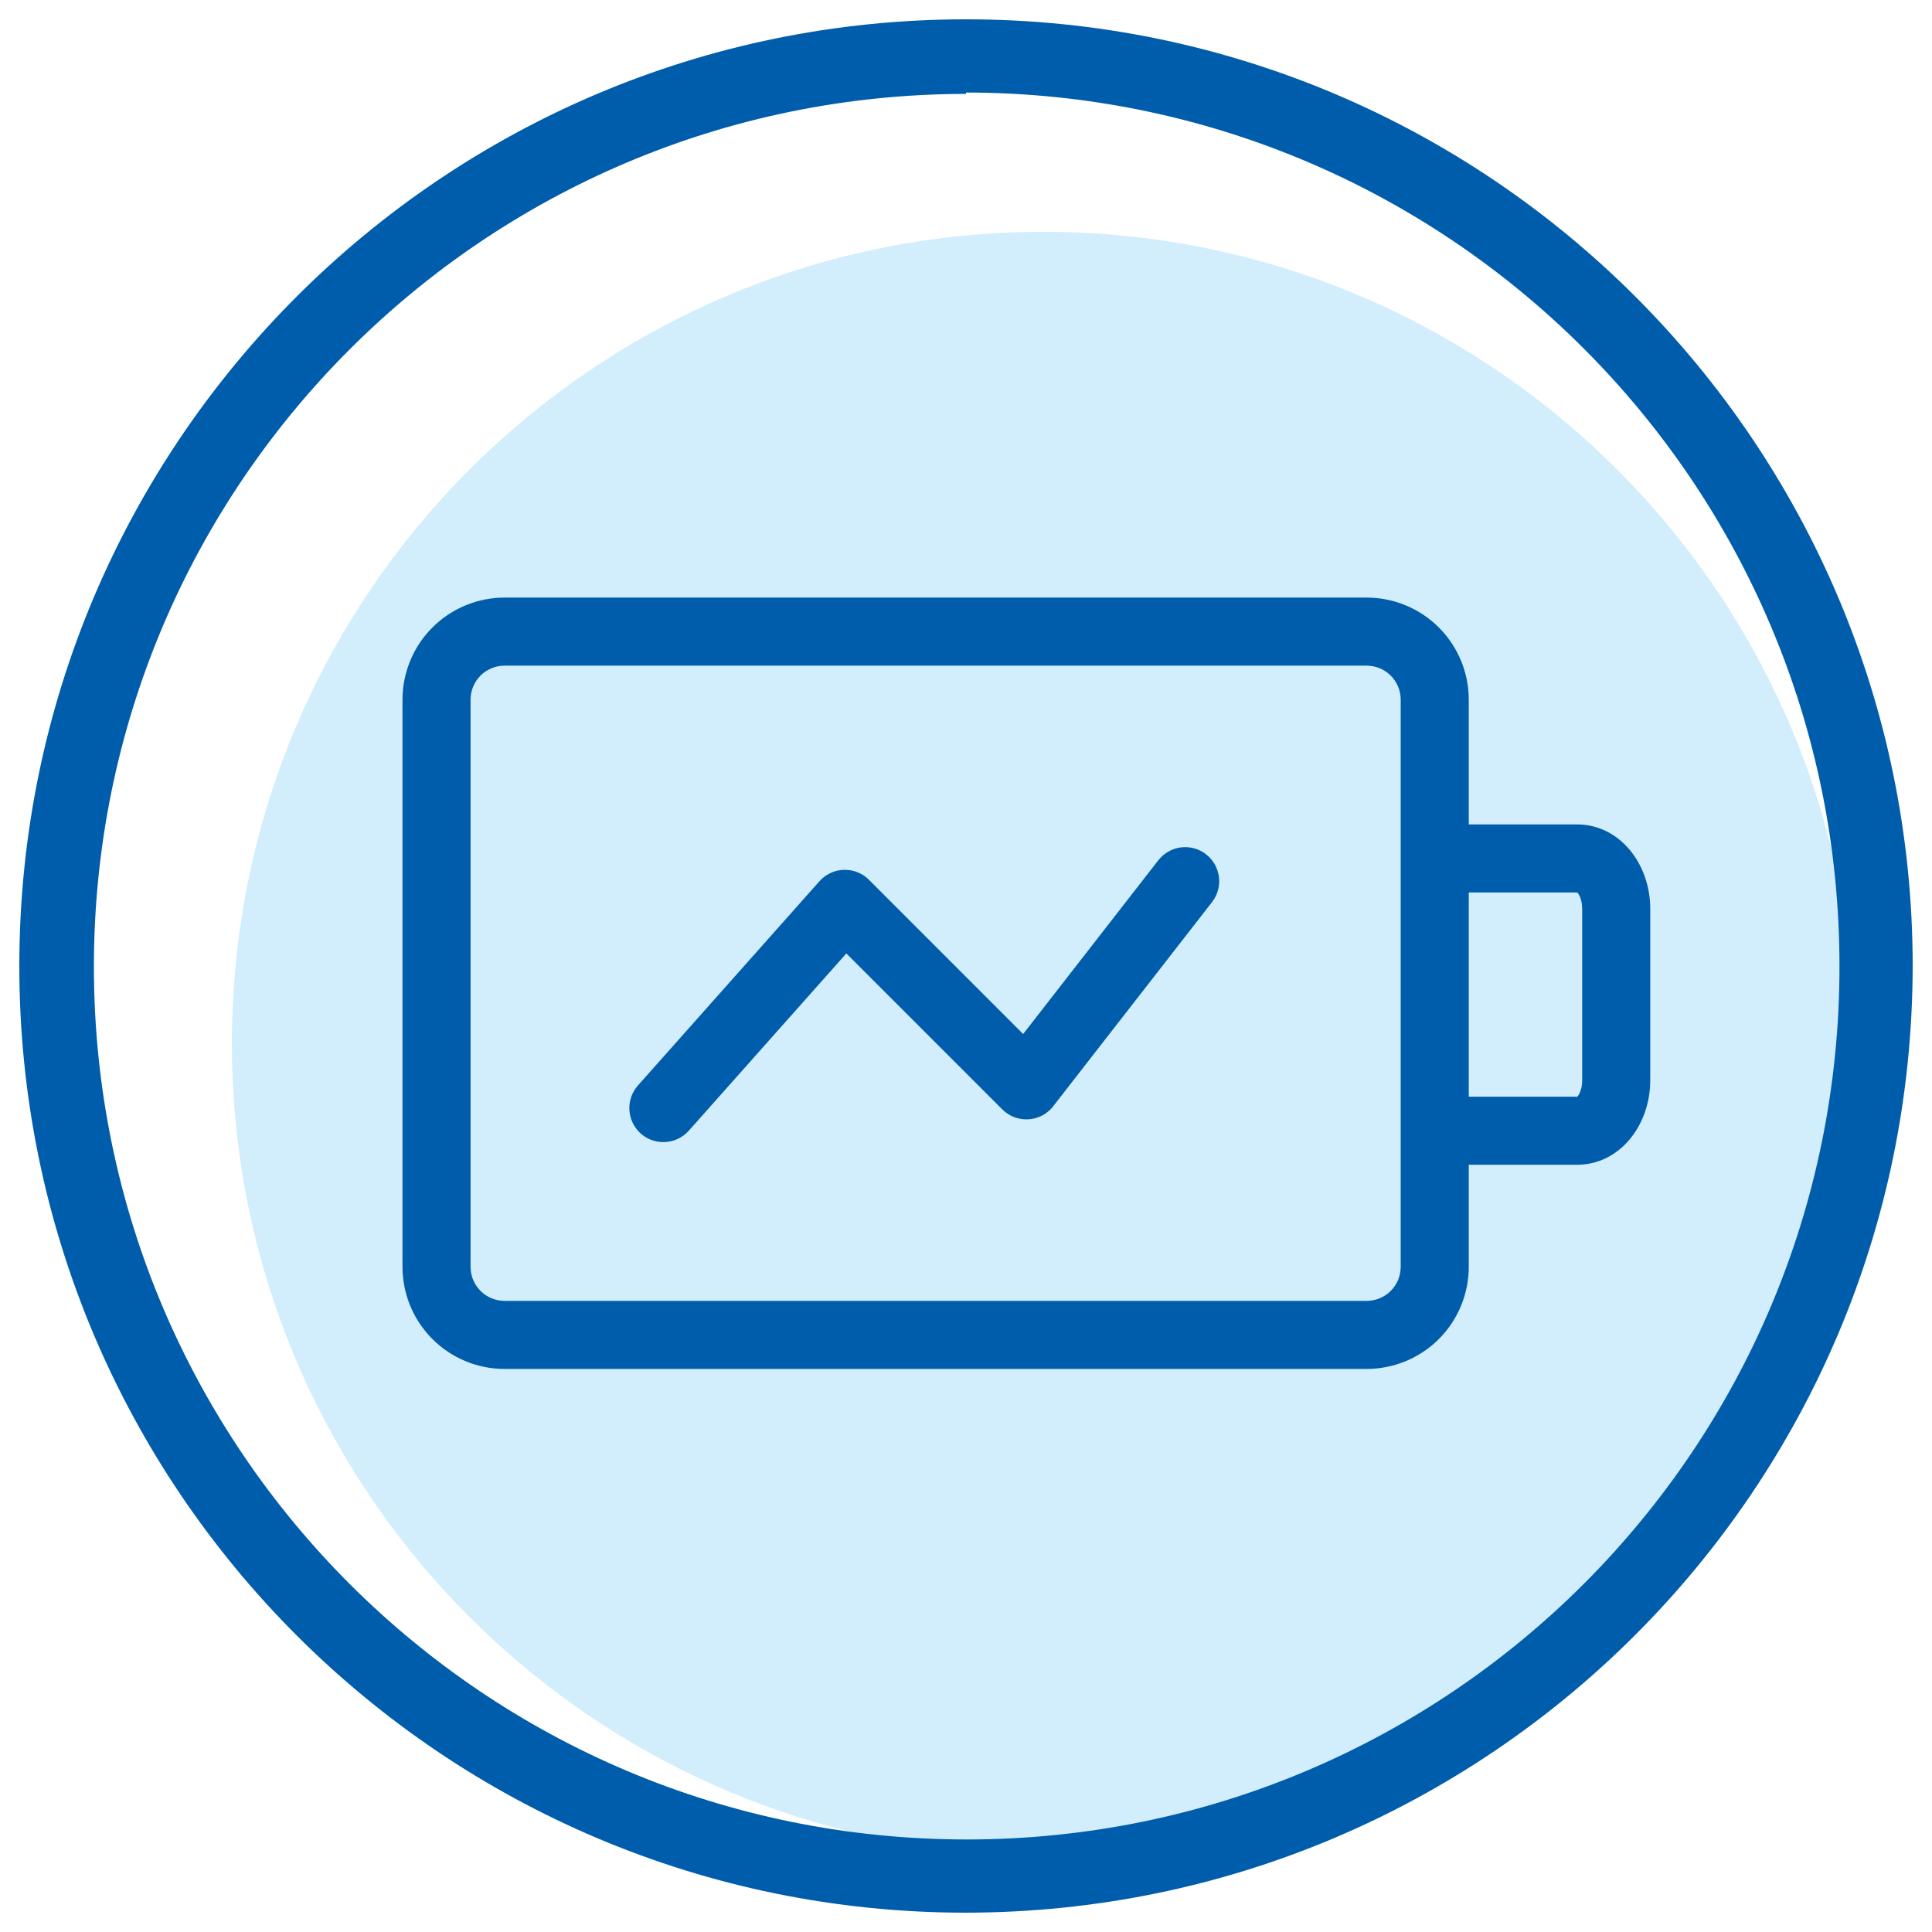
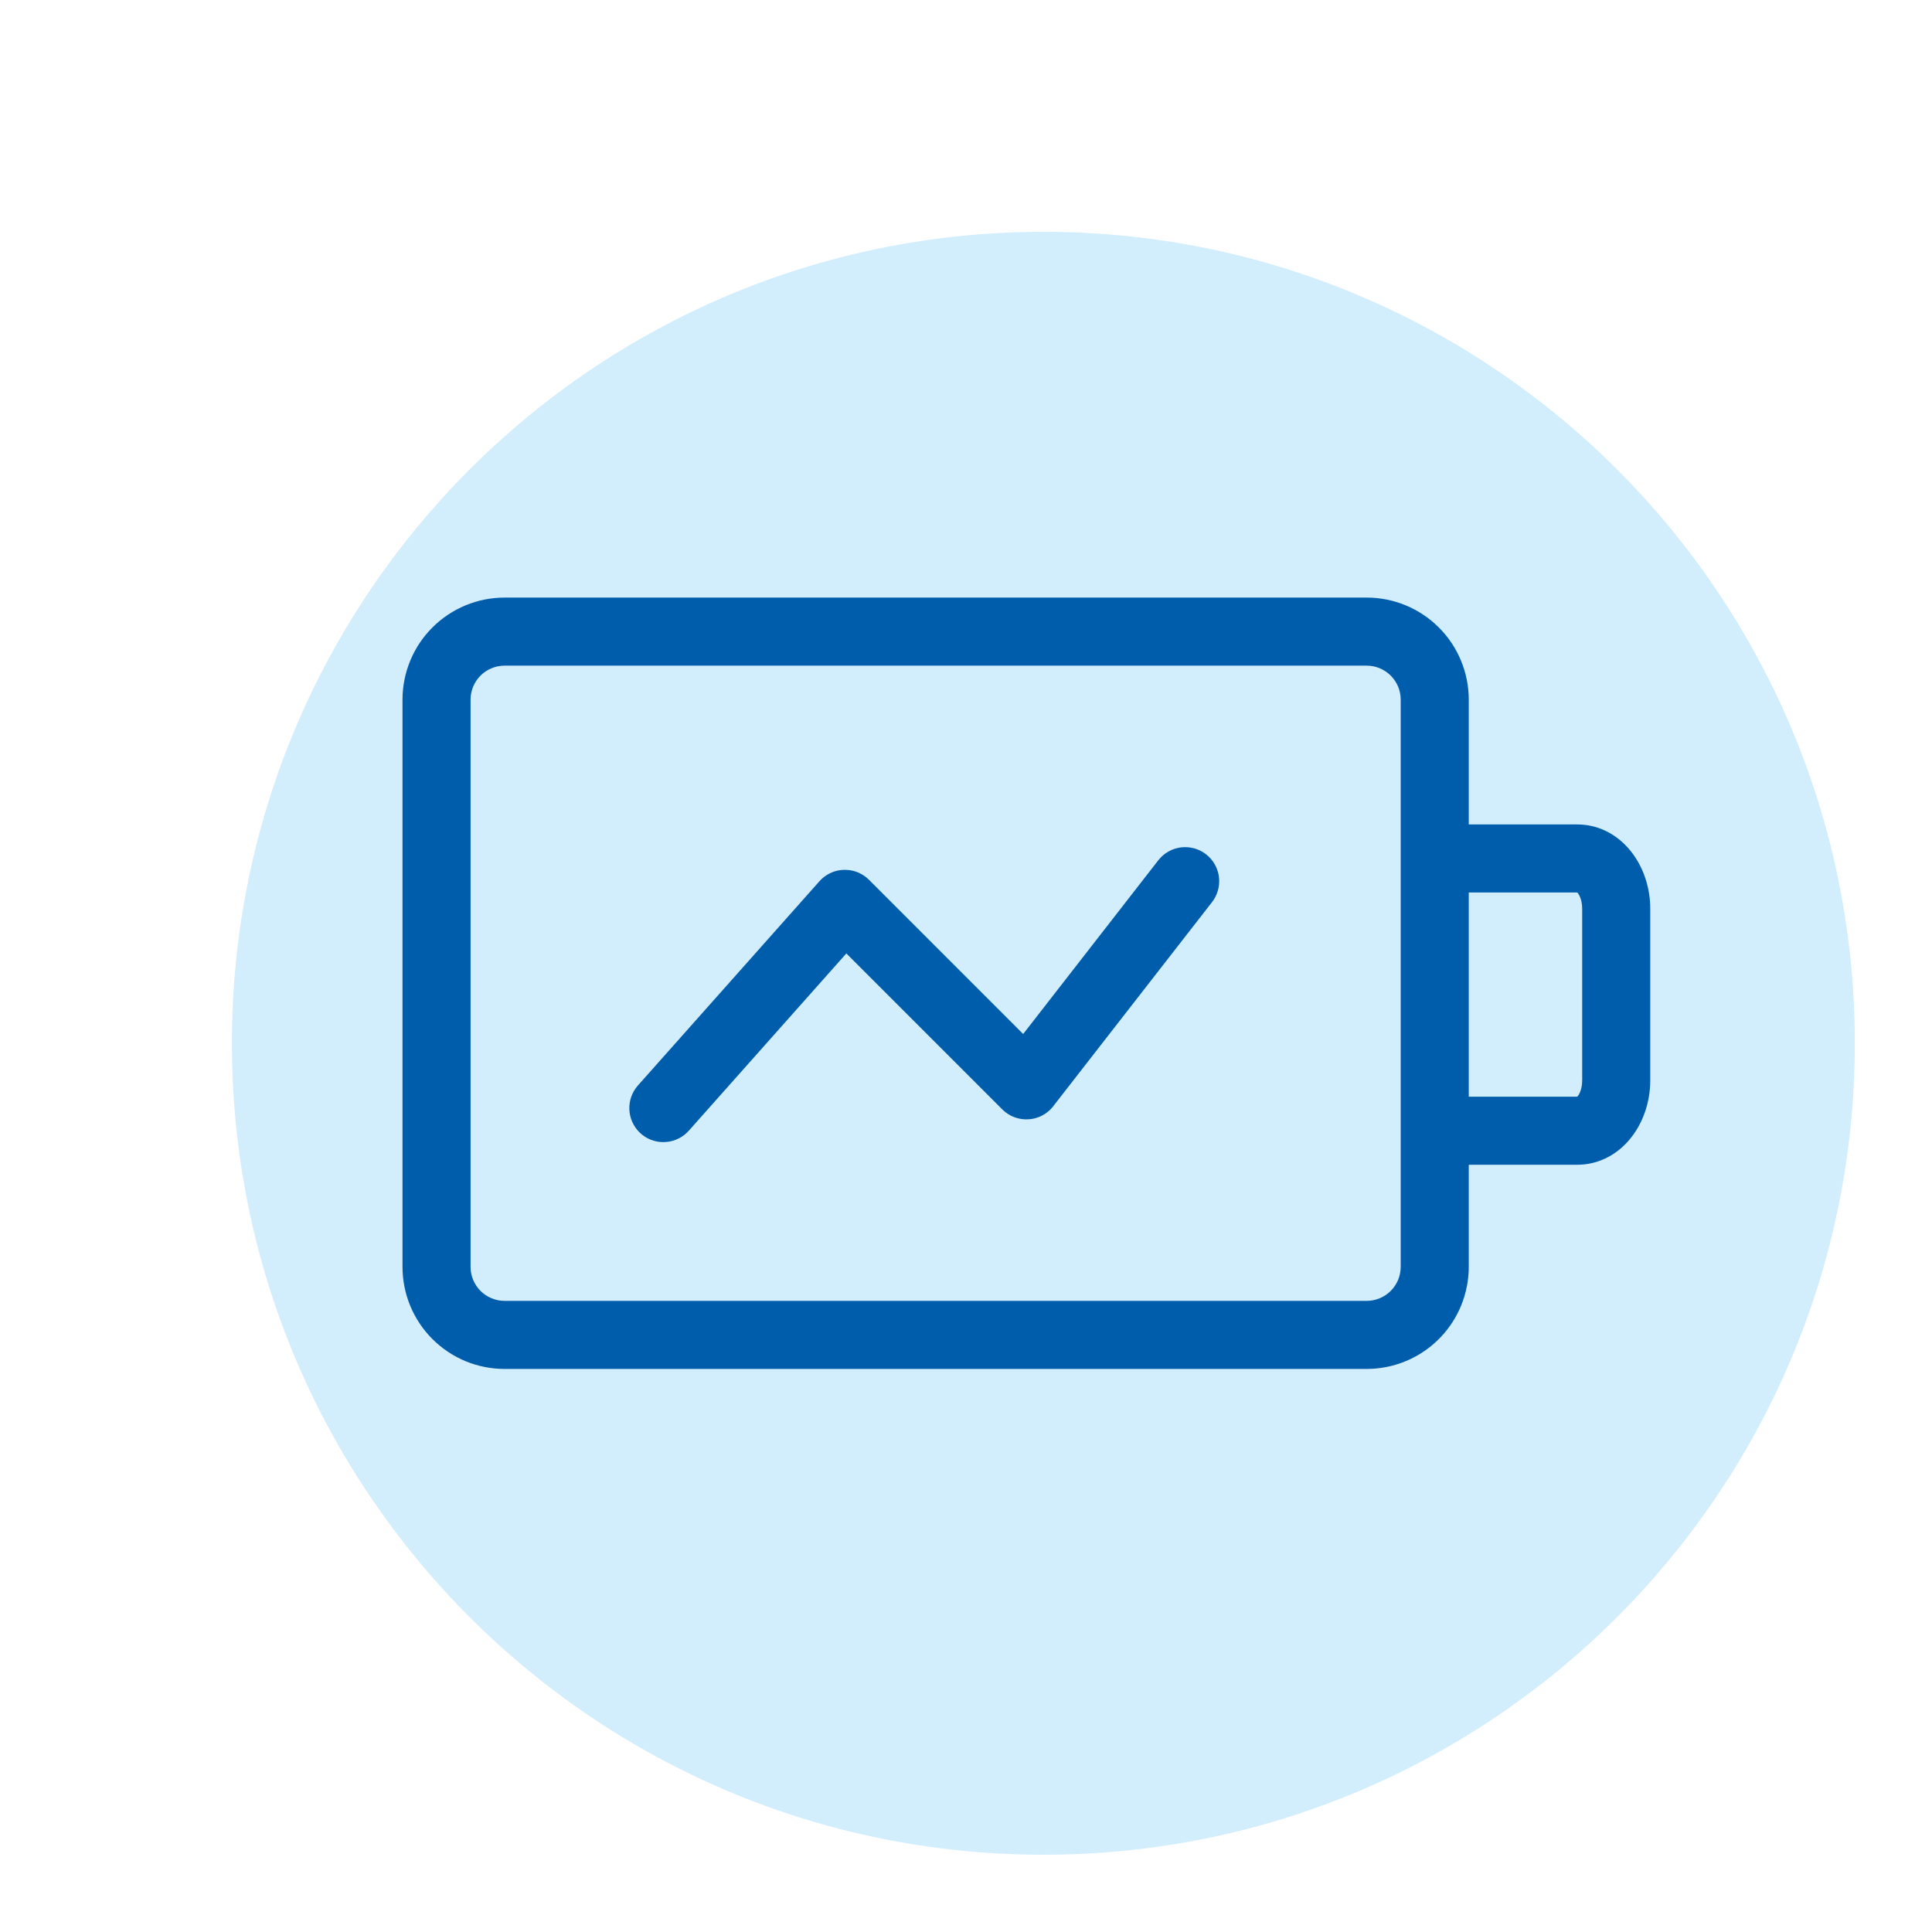
<svg xmlns="http://www.w3.org/2000/svg" width="48" height="48" viewBox="0 0 48 48" fill="none">
  <g clip-path="url(#clip0_678_3479)">
    <path d="M25.922 46.08C37.056 46.08 46.082 37.054 46.082 25.92C46.082 14.786 37.056 5.76 25.922 5.76C14.788 5.76 5.762 14.786 5.762 25.92C5.762 37.054 14.788 46.08 25.922 46.08Z" fill="#D2EDFC" />
    <path d="M33.955 14.847C34.288 14.847 34.617 14.912 34.925 15.04C35.233 15.168 35.513 15.354 35.748 15.59C35.984 15.825 36.17 16.105 36.298 16.413C36.425 16.72 36.491 17.05 36.491 17.383V20.483H39.183C40.205 20.483 40.949 21.398 40.998 22.47L41 22.581V26.84C41 27.959 40.24 28.938 39.183 28.938H36.491V31.474C36.491 32.126 36.24 32.753 35.79 33.225C35.34 33.697 34.725 33.977 34.074 34.008L33.955 34.011H12.536C12.203 34.011 11.873 33.945 11.566 33.818C11.258 33.69 10.978 33.503 10.743 33.268C10.267 32.792 10 32.147 10 31.474V17.383C10 17.05 10.066 16.72 10.193 16.413C10.32 16.105 10.507 15.825 10.743 15.59C10.978 15.354 11.258 15.168 11.566 15.04C11.873 14.912 12.203 14.847 12.536 14.847H33.955ZM33.955 16.538H12.536C12.425 16.538 12.315 16.56 12.213 16.602C12.11 16.645 12.017 16.707 11.938 16.785C11.86 16.864 11.798 16.957 11.755 17.06C11.713 17.162 11.691 17.272 11.691 17.383V31.474C11.691 31.585 11.713 31.695 11.755 31.798C11.798 31.9 11.86 31.994 11.938 32.072C12.017 32.151 12.11 32.213 12.213 32.255C12.315 32.298 12.425 32.32 12.536 32.32H33.955C34.066 32.32 34.175 32.298 34.278 32.255C34.381 32.213 34.474 32.151 34.552 32.072C34.631 31.994 34.693 31.9 34.736 31.798C34.778 31.695 34.8 31.585 34.8 31.474V17.383C34.8 17.272 34.778 17.162 34.736 17.06C34.693 16.957 34.631 16.864 34.552 16.785C34.474 16.707 34.381 16.645 34.278 16.602C34.175 16.56 34.066 16.538 33.955 16.538ZM29.964 21.225C30.13 21.354 30.242 21.54 30.278 21.747C30.314 21.954 30.272 22.167 30.16 22.345L30.113 22.412L26.167 27.484L26.161 27.493C26.153 27.502 26.146 27.511 26.138 27.52L26.167 27.484C26.148 27.509 26.128 27.533 26.106 27.555L26.098 27.563L26.083 27.578C26.069 27.591 26.055 27.603 26.041 27.616L26.098 27.563C25.987 27.674 25.847 27.752 25.695 27.788C25.645 27.8 25.595 27.807 25.544 27.809C25.397 27.817 25.249 27.786 25.117 27.719L25.107 27.714C25.062 27.69 25.02 27.663 24.981 27.633L24.972 27.626C24.971 27.624 24.969 27.623 24.967 27.621L24.945 27.602L24.919 27.579C24.916 27.576 24.913 27.574 24.91 27.571L24.902 27.563L21.027 23.688L17.114 28.091C16.97 28.253 16.769 28.354 16.553 28.372C16.336 28.391 16.121 28.326 15.952 28.19C15.783 28.054 15.672 27.858 15.643 27.643C15.614 27.428 15.669 27.21 15.796 27.034L15.85 26.967L20.359 21.894L20.381 21.871C20.385 21.867 20.389 21.862 20.393 21.858L20.402 21.849L20.42 21.833L20.446 21.81L20.393 21.858C20.497 21.755 20.626 21.68 20.767 21.64C20.843 21.62 20.921 21.61 20.999 21.611C21.191 21.612 21.376 21.679 21.525 21.8L21.536 21.809L21.553 21.824L21.575 21.846L21.589 21.858L25.42 25.69L28.778 21.373C28.846 21.286 28.931 21.212 29.028 21.157C29.124 21.102 29.23 21.067 29.341 21.053C29.451 21.04 29.563 21.048 29.67 21.077C29.777 21.107 29.877 21.157 29.965 21.225H29.964ZM39.183 22.174H36.491V27.247H39.183C39.199 27.247 39.309 27.105 39.309 26.84V22.58C39.309 22.315 39.199 22.174 39.183 22.174L39.183 22.174Z" fill="#005DAB" />
-     <path d="M24 47.52C11.012 47.52 0.48 36.989 0.48 24C0.48 11.011 11.012 0.48 24 0.48C36.989 0.48 47.52 11.011 47.52 24C47.506 36.984 36.984 47.506 24 47.52ZM24 2.333C12.024 2.342 2.324 12.058 2.333 24.034C2.343 36.01 12.058 45.71 24.034 45.701C36.01 45.691 45.711 35.976 45.701 24C45.701 12.014 35.986 2.304 24 2.299V2.333Z" fill="#005DAB" />
  </g>
  <defs>
    <clipPath id="clip0_678_3479">
      <rect width="48" height="48" fill="white" />
    </clipPath>
  </defs>
</svg>